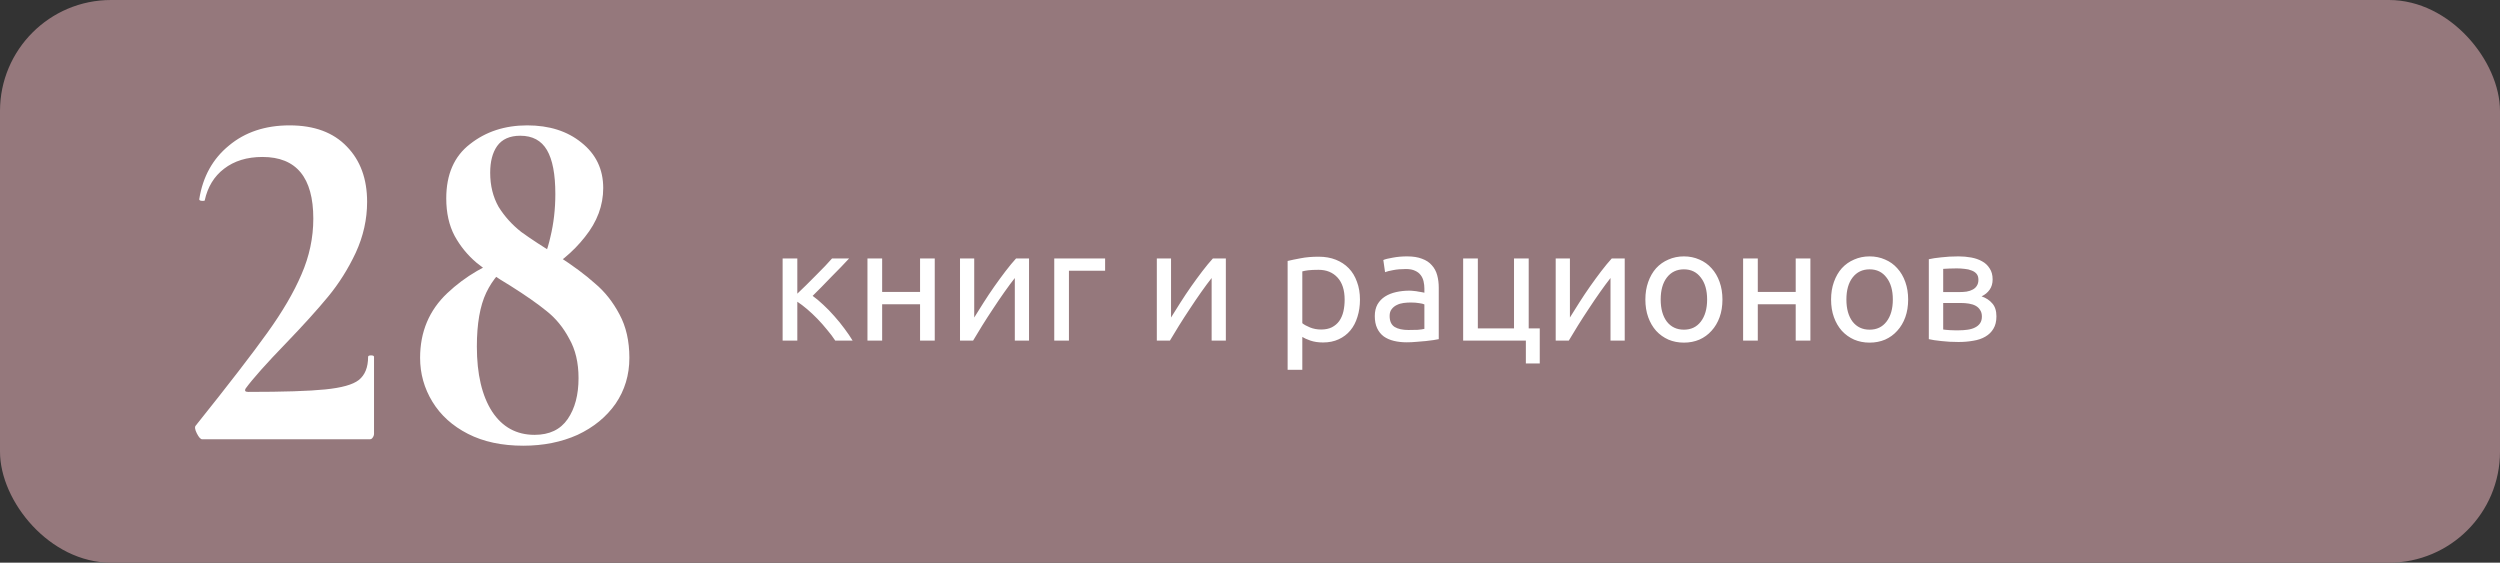
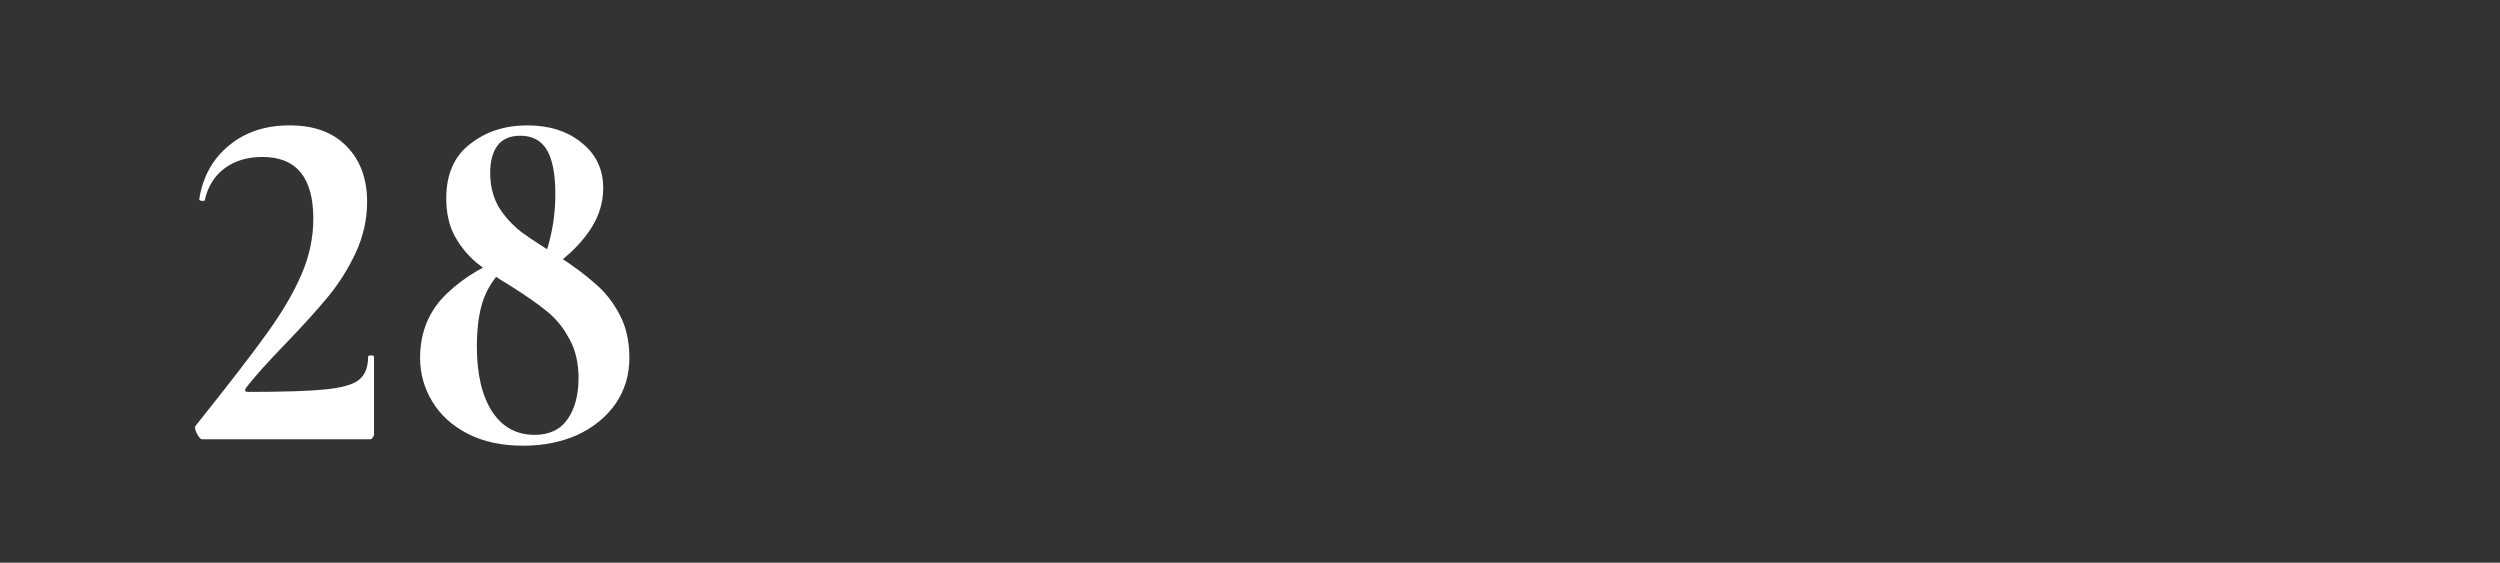
<svg xmlns="http://www.w3.org/2000/svg" width="1013" height="228" viewBox="0 0 1013 228" fill="none">
  <rect x="0" y="0" width="1013" height="228" fill="#333333" stroke="none" />
-   <rect width="1013" height="228" rx="45" fill="#95787C" />
  <path d="M81.952 178C81.286 178 80.552 177.2 79.752 175.6C78.952 174 78.819 172.933 79.352 172.4C92.686 155.733 102.352 143.2 108.352 134.8C114.486 126.267 119.086 118.4 122.152 111.2C125.352 103.867 126.952 96.333 126.952 88.6C126.952 71.933 120.086 63.6 106.352 63.6C100.086 63.6 94.886 65.2 90.752 68.4C86.752 71.467 84.152 75.733 82.952 81.2C82.952 81.333 82.686 81.4 82.152 81.4C81.086 81.4 80.619 81.133 80.752 80.6C82.219 71.533 86.219 64.333 92.752 59C99.286 53.533 107.486 50.8 117.352 50.8C127.352 50.8 135.086 53.667 140.552 59.4C146.019 65 148.752 72.467 148.752 81.8C148.752 88.867 147.219 95.733 144.152 102.4C141.086 108.933 137.352 114.867 132.952 120.2C128.552 125.533 122.886 131.8 115.952 139C107.952 147.267 102.486 153.4 99.552 157.4C99.019 158.333 99.352 158.8 100.552 158.8C114.819 158.8 125.219 158.467 131.752 157.8C138.419 157.133 142.952 155.867 145.352 154C147.886 152 149.152 148.867 149.152 144.6C149.152 144.2 149.552 144 150.352 144C151.152 144 151.552 144.2 151.552 144.6V175.8C151.552 176.333 151.352 176.867 150.952 177.4C150.686 177.8 150.286 178 149.752 178H81.952ZM217.424 110.2C219.958 106.2 221.824 101.467 223.024 96C224.358 90.533 225.024 84.733 225.024 78.6C225.024 70.6 223.891 64.667 221.624 60.8C219.358 56.933 215.758 55 210.824 55C206.558 55 203.424 56.4 201.424 59.2C199.558 61.867 198.624 65.467 198.624 70C198.624 75.2 199.758 79.8 202.024 83.8C204.424 87.667 207.491 91.067 211.224 94C215.091 96.8 220.091 100.067 226.224 103.8C232.224 107.667 237.158 111.333 241.024 114.8C245.024 118.133 248.358 122.333 251.024 127.4C253.691 132.333 255.024 138.2 255.024 145C255.024 151.933 253.158 158.133 249.424 163.6C245.691 168.933 240.558 173.133 234.024 176.2C227.491 179.133 220.158 180.6 212.024 180.6C203.358 180.6 195.891 179 189.624 175.8C183.358 172.6 178.558 168.267 175.224 162.8C171.891 157.333 170.224 151.4 170.224 145C170.224 134.467 173.891 125.733 181.224 118.8C188.558 111.867 197.291 106.8 207.424 103.6L208.624 105.2C203.424 108.8 199.558 113.267 197.024 118.6C194.491 123.933 193.224 131.2 193.224 140.4C193.224 151.6 195.291 160.4 199.424 166.8C203.558 173.067 209.291 176.2 216.624 176.2C222.624 176.2 227.091 174.067 230.024 169.8C232.958 165.533 234.424 160 234.424 153.2C234.424 146.933 233.158 141.6 230.624 137.2C228.224 132.667 225.158 128.933 221.424 126C217.824 123.067 212.958 119.667 206.824 115.8C201.224 112.467 196.624 109.333 193.024 106.4C189.424 103.333 186.491 99.733 184.224 95.6C181.958 91.333 180.824 86.267 180.824 80.4C180.824 70.667 184.024 63.333 190.424 58.4C196.824 53.333 204.558 50.8 213.624 50.8C222.558 50.8 229.891 53.133 235.624 57.8C241.491 62.467 244.424 68.6 244.424 76.2C244.424 83.267 241.958 89.867 237.024 96C232.224 102.133 226.024 107.267 218.424 111.4L217.424 110.2Z" fill="white" />
-   <path d="M329.28 119.888C330.603 120.827 332.032 122.021 333.568 123.472C335.104 124.88 336.597 126.416 338.048 128.08C339.541 129.744 340.928 131.451 342.208 133.2C343.488 134.907 344.576 136.507 345.472 138H338.432C337.493 136.549 336.384 135.077 335.104 133.584C333.867 132.048 332.565 130.576 331.2 129.168C329.835 127.76 328.448 126.459 327.04 125.264C325.632 124.069 324.309 123.067 323.072 122.256V138H317.12V104.72H323.072V118.992C324.096 118.011 325.269 116.88 326.592 115.6C327.915 114.277 329.237 112.955 330.56 111.632C331.925 110.267 333.184 108.987 334.336 107.792C335.488 106.555 336.427 105.531 337.152 104.72H344.064C343.125 105.744 342.016 106.917 340.736 108.24C339.499 109.52 338.197 110.843 336.832 112.208C335.509 113.573 334.187 114.939 332.864 116.304C331.541 117.627 330.347 118.821 329.28 119.888ZM378.759 138H372.807V123.28H357.447V138H351.495V104.72H357.447V118.288H372.807V104.72H378.759V138ZM416.963 104.72V138H411.203V112.656C409.923 114.277 408.515 116.176 406.979 118.352C405.443 120.528 403.907 122.789 402.371 125.136C400.835 127.44 399.363 129.723 397.955 131.984C396.547 134.245 395.331 136.251 394.307 138H388.995V104.72H394.755V128.656C395.864 126.821 397.123 124.816 398.531 122.64C399.939 120.421 401.39 118.245 402.883 116.112C404.419 113.936 405.934 111.867 407.427 109.904C408.963 107.899 410.392 106.171 411.715 104.72H416.963ZM447.791 109.712H433.135V138H427.183V104.72H447.791V109.712ZM496.713 104.72V138H490.953V112.656C489.673 114.277 488.265 116.176 486.729 118.352C485.193 120.528 483.657 122.789 482.121 125.136C480.585 127.44 479.113 129.723 477.705 131.984C476.297 134.245 475.081 136.251 474.057 138H468.745V104.72H474.505V128.656C475.614 126.821 476.873 124.816 478.281 122.64C479.689 120.421 481.14 118.245 482.633 116.112C484.169 113.936 485.684 111.867 487.177 109.904C488.713 107.899 490.142 106.171 491.465 104.72H496.713ZM544.849 121.424C544.849 117.541 543.889 114.555 541.969 112.464C540.049 110.373 537.489 109.328 534.289 109.328C532.497 109.328 531.089 109.392 530.065 109.52C529.084 109.648 528.294 109.797 527.697 109.968V130.96C528.422 131.557 529.468 132.133 530.833 132.688C532.198 133.243 533.692 133.52 535.313 133.52C537.02 133.52 538.47 133.221 539.665 132.624C540.902 131.984 541.905 131.131 542.673 130.064C543.441 128.955 543.996 127.675 544.337 126.224C544.678 124.731 544.849 123.131 544.849 121.424ZM551.057 121.424C551.057 123.941 550.716 126.267 550.033 128.4C549.393 130.533 548.433 132.368 547.153 133.904C545.873 135.44 544.294 136.635 542.417 137.488C540.582 138.341 538.47 138.768 536.081 138.768C534.161 138.768 532.454 138.512 530.961 138C529.51 137.488 528.422 136.997 527.697 136.528V149.84H521.745V105.744C523.153 105.403 524.902 105.04 526.993 104.656C529.126 104.229 531.58 104.016 534.353 104.016C536.913 104.016 539.217 104.421 541.265 105.232C543.313 106.043 545.062 107.195 546.513 108.688C547.964 110.181 549.073 112.016 549.841 114.192C550.652 116.325 551.057 118.736 551.057 121.424ZM570.697 133.712C572.105 133.712 573.342 133.691 574.409 133.648C575.518 133.563 576.435 133.435 577.161 133.264V123.344C576.734 123.131 576.03 122.96 575.049 122.832C574.11 122.661 572.958 122.576 571.593 122.576C570.697 122.576 569.737 122.64 568.713 122.768C567.731 122.896 566.814 123.173 565.961 123.6C565.15 123.984 564.467 124.539 563.913 125.264C563.358 125.947 563.081 126.864 563.081 128.016C563.081 130.149 563.763 131.643 565.129 132.496C566.494 133.307 568.35 133.712 570.697 133.712ZM570.185 103.888C572.574 103.888 574.579 104.208 576.201 104.848C577.865 105.445 579.187 106.32 580.169 107.472C581.193 108.581 581.918 109.925 582.345 111.504C582.771 113.04 582.985 114.747 582.985 116.624V137.424C582.473 137.509 581.747 137.637 580.809 137.808C579.913 137.936 578.889 138.064 577.737 138.192C576.585 138.32 575.326 138.427 573.961 138.512C572.638 138.64 571.315 138.704 569.993 138.704C568.115 138.704 566.387 138.512 564.809 138.128C563.23 137.744 561.865 137.147 560.713 136.336C559.561 135.483 558.665 134.373 558.025 133.008C557.385 131.643 557.065 130 557.065 128.08C557.065 126.245 557.427 124.667 558.153 123.344C558.921 122.021 559.945 120.955 561.225 120.144C562.505 119.333 563.998 118.736 565.705 118.352C567.411 117.968 569.203 117.776 571.081 117.776C571.678 117.776 572.297 117.819 572.937 117.904C573.577 117.947 574.174 118.032 574.729 118.16C575.326 118.245 575.838 118.331 576.265 118.416C576.691 118.501 576.99 118.565 577.161 118.608V116.944C577.161 115.963 577.054 115.003 576.841 114.064C576.627 113.083 576.243 112.229 575.689 111.504C575.134 110.736 574.366 110.139 573.385 109.712C572.446 109.243 571.209 109.008 569.673 109.008C567.71 109.008 565.982 109.157 564.489 109.456C563.038 109.712 561.95 109.989 561.225 110.288L560.521 105.36C561.289 105.019 562.569 104.699 564.361 104.4C566.153 104.059 568.094 103.888 570.185 103.888ZM619.43 133.072H623.91V147.28H618.278V138H592.87V104.72H598.822V133.072H613.478V104.72H619.43V133.072ZM658.338 104.72V138H652.578V112.656C651.298 114.277 649.89 116.176 648.354 118.352C646.818 120.528 645.282 122.789 643.746 125.136C642.21 127.44 640.738 129.723 639.33 131.984C637.922 134.245 636.706 136.251 635.682 138H630.37V104.72H636.13V128.656C637.239 126.821 638.498 124.816 639.906 122.64C641.314 120.421 642.765 118.245 644.258 116.112C645.794 113.936 647.309 111.867 648.802 109.904C650.338 107.899 651.767 106.171 653.09 104.72H658.338ZM697.934 121.36C697.934 124.005 697.55 126.395 696.782 128.528C696.014 130.661 694.926 132.496 693.518 134.032C692.152 135.568 690.51 136.763 688.59 137.616C686.67 138.427 684.579 138.832 682.318 138.832C680.056 138.832 677.966 138.427 676.046 137.616C674.126 136.763 672.462 135.568 671.054 134.032C669.688 132.496 668.622 130.661 667.854 128.528C667.086 126.395 666.702 124.005 666.702 121.36C666.702 118.757 667.086 116.389 667.854 114.256C668.622 112.08 669.688 110.224 671.054 108.688C672.462 107.152 674.126 105.979 676.046 105.168C677.966 104.315 680.056 103.888 682.318 103.888C684.579 103.888 686.67 104.315 688.59 105.168C690.51 105.979 692.152 107.152 693.518 108.688C694.926 110.224 696.014 112.08 696.782 114.256C697.55 116.389 697.934 118.757 697.934 121.36ZM691.726 121.36C691.726 117.605 690.872 114.64 689.166 112.464C687.502 110.245 685.219 109.136 682.318 109.136C679.416 109.136 677.112 110.245 675.406 112.464C673.742 114.64 672.91 117.605 672.91 121.36C672.91 125.115 673.742 128.101 675.406 130.32C677.112 132.496 679.416 133.584 682.318 133.584C685.219 133.584 687.502 132.496 689.166 130.32C690.872 128.101 691.726 125.115 691.726 121.36ZM733.572 138H727.62V123.28H712.26V138H706.308V104.72H712.26V118.288H727.62V104.72H733.572V138ZM773.184 121.36C773.184 124.005 772.8 126.395 772.032 128.528C771.264 130.661 770.176 132.496 768.768 134.032C767.402 135.568 765.76 136.763 763.84 137.616C761.92 138.427 759.829 138.832 757.568 138.832C755.306 138.832 753.216 138.427 751.296 137.616C749.376 136.763 747.712 135.568 746.304 134.032C744.938 132.496 743.872 130.661 743.104 128.528C742.336 126.395 741.952 124.005 741.952 121.36C741.952 118.757 742.336 116.389 743.104 114.256C743.872 112.08 744.938 110.224 746.304 108.688C747.712 107.152 749.376 105.979 751.296 105.168C753.216 104.315 755.306 103.888 757.568 103.888C759.829 103.888 761.92 104.315 763.84 105.168C765.76 105.979 767.402 107.152 768.768 108.688C770.176 110.224 771.264 112.08 772.032 114.256C772.8 116.389 773.184 118.757 773.184 121.36ZM766.976 121.36C766.976 117.605 766.122 114.64 764.416 112.464C762.752 110.245 760.469 109.136 757.568 109.136C754.666 109.136 752.362 110.245 750.656 112.464C748.992 114.64 748.16 117.605 748.16 121.36C748.16 125.115 748.992 128.101 750.656 130.32C752.362 132.496 754.666 133.584 757.568 133.584C760.469 133.584 762.752 132.496 764.416 130.32C766.122 128.101 766.976 125.115 766.976 121.36ZM787.382 133.52C787.638 133.563 788 133.605 788.47 133.648C788.939 133.691 789.472 133.733 790.07 133.776C790.667 133.776 791.286 133.797 791.926 133.84C792.608 133.84 793.248 133.84 793.846 133.84C795.083 133.84 796.256 133.755 797.366 133.584C798.518 133.413 799.499 133.115 800.31 132.688C801.163 132.261 801.824 131.707 802.294 131.024C802.806 130.299 803.062 129.381 803.062 128.272C803.062 127.205 802.827 126.331 802.358 125.648C801.931 124.923 801.334 124.347 800.566 123.92C799.798 123.493 798.88 123.195 797.814 123.024C796.79 122.853 795.68 122.768 794.486 122.768H787.382V133.52ZM793.718 118.352C794.87 118.352 795.915 118.288 796.854 118.16C797.835 117.989 798.667 117.712 799.35 117.328C800.075 116.944 800.63 116.432 801.014 115.792C801.44 115.152 801.654 114.341 801.654 113.36C801.654 112.336 801.398 111.525 800.886 110.928C800.374 110.331 799.691 109.883 798.838 109.584C798.027 109.243 797.088 109.029 796.022 108.944C794.998 108.816 793.952 108.752 792.885 108.752C791.904 108.752 790.902 108.773 789.878 108.816C788.896 108.859 788.064 108.901 787.382 108.944V118.352H793.718ZM793.59 138.576C791.072 138.576 788.747 138.448 786.614 138.192C784.48 137.979 782.795 137.723 781.558 137.424V105.04C782.795 104.741 784.48 104.485 786.614 104.272C788.747 104.016 791.072 103.888 793.59 103.888C795.339 103.888 797.046 104.037 798.71 104.336C800.374 104.635 801.846 105.147 803.126 105.872C804.406 106.555 805.43 107.515 806.198 108.752C807.008 109.947 807.414 111.44 807.414 113.232C807.414 114.853 807.008 116.24 806.198 117.392C805.387 118.544 804.299 119.44 802.934 120.08C804.768 120.72 806.219 121.68 807.286 122.96C808.395 124.197 808.95 125.947 808.95 128.208C808.95 130.213 808.544 131.877 807.734 133.2C806.966 134.523 805.878 135.589 804.47 136.4C803.104 137.211 801.483 137.765 799.606 138.064C797.728 138.405 795.723 138.576 793.59 138.576Z" fill="white" />
</svg>